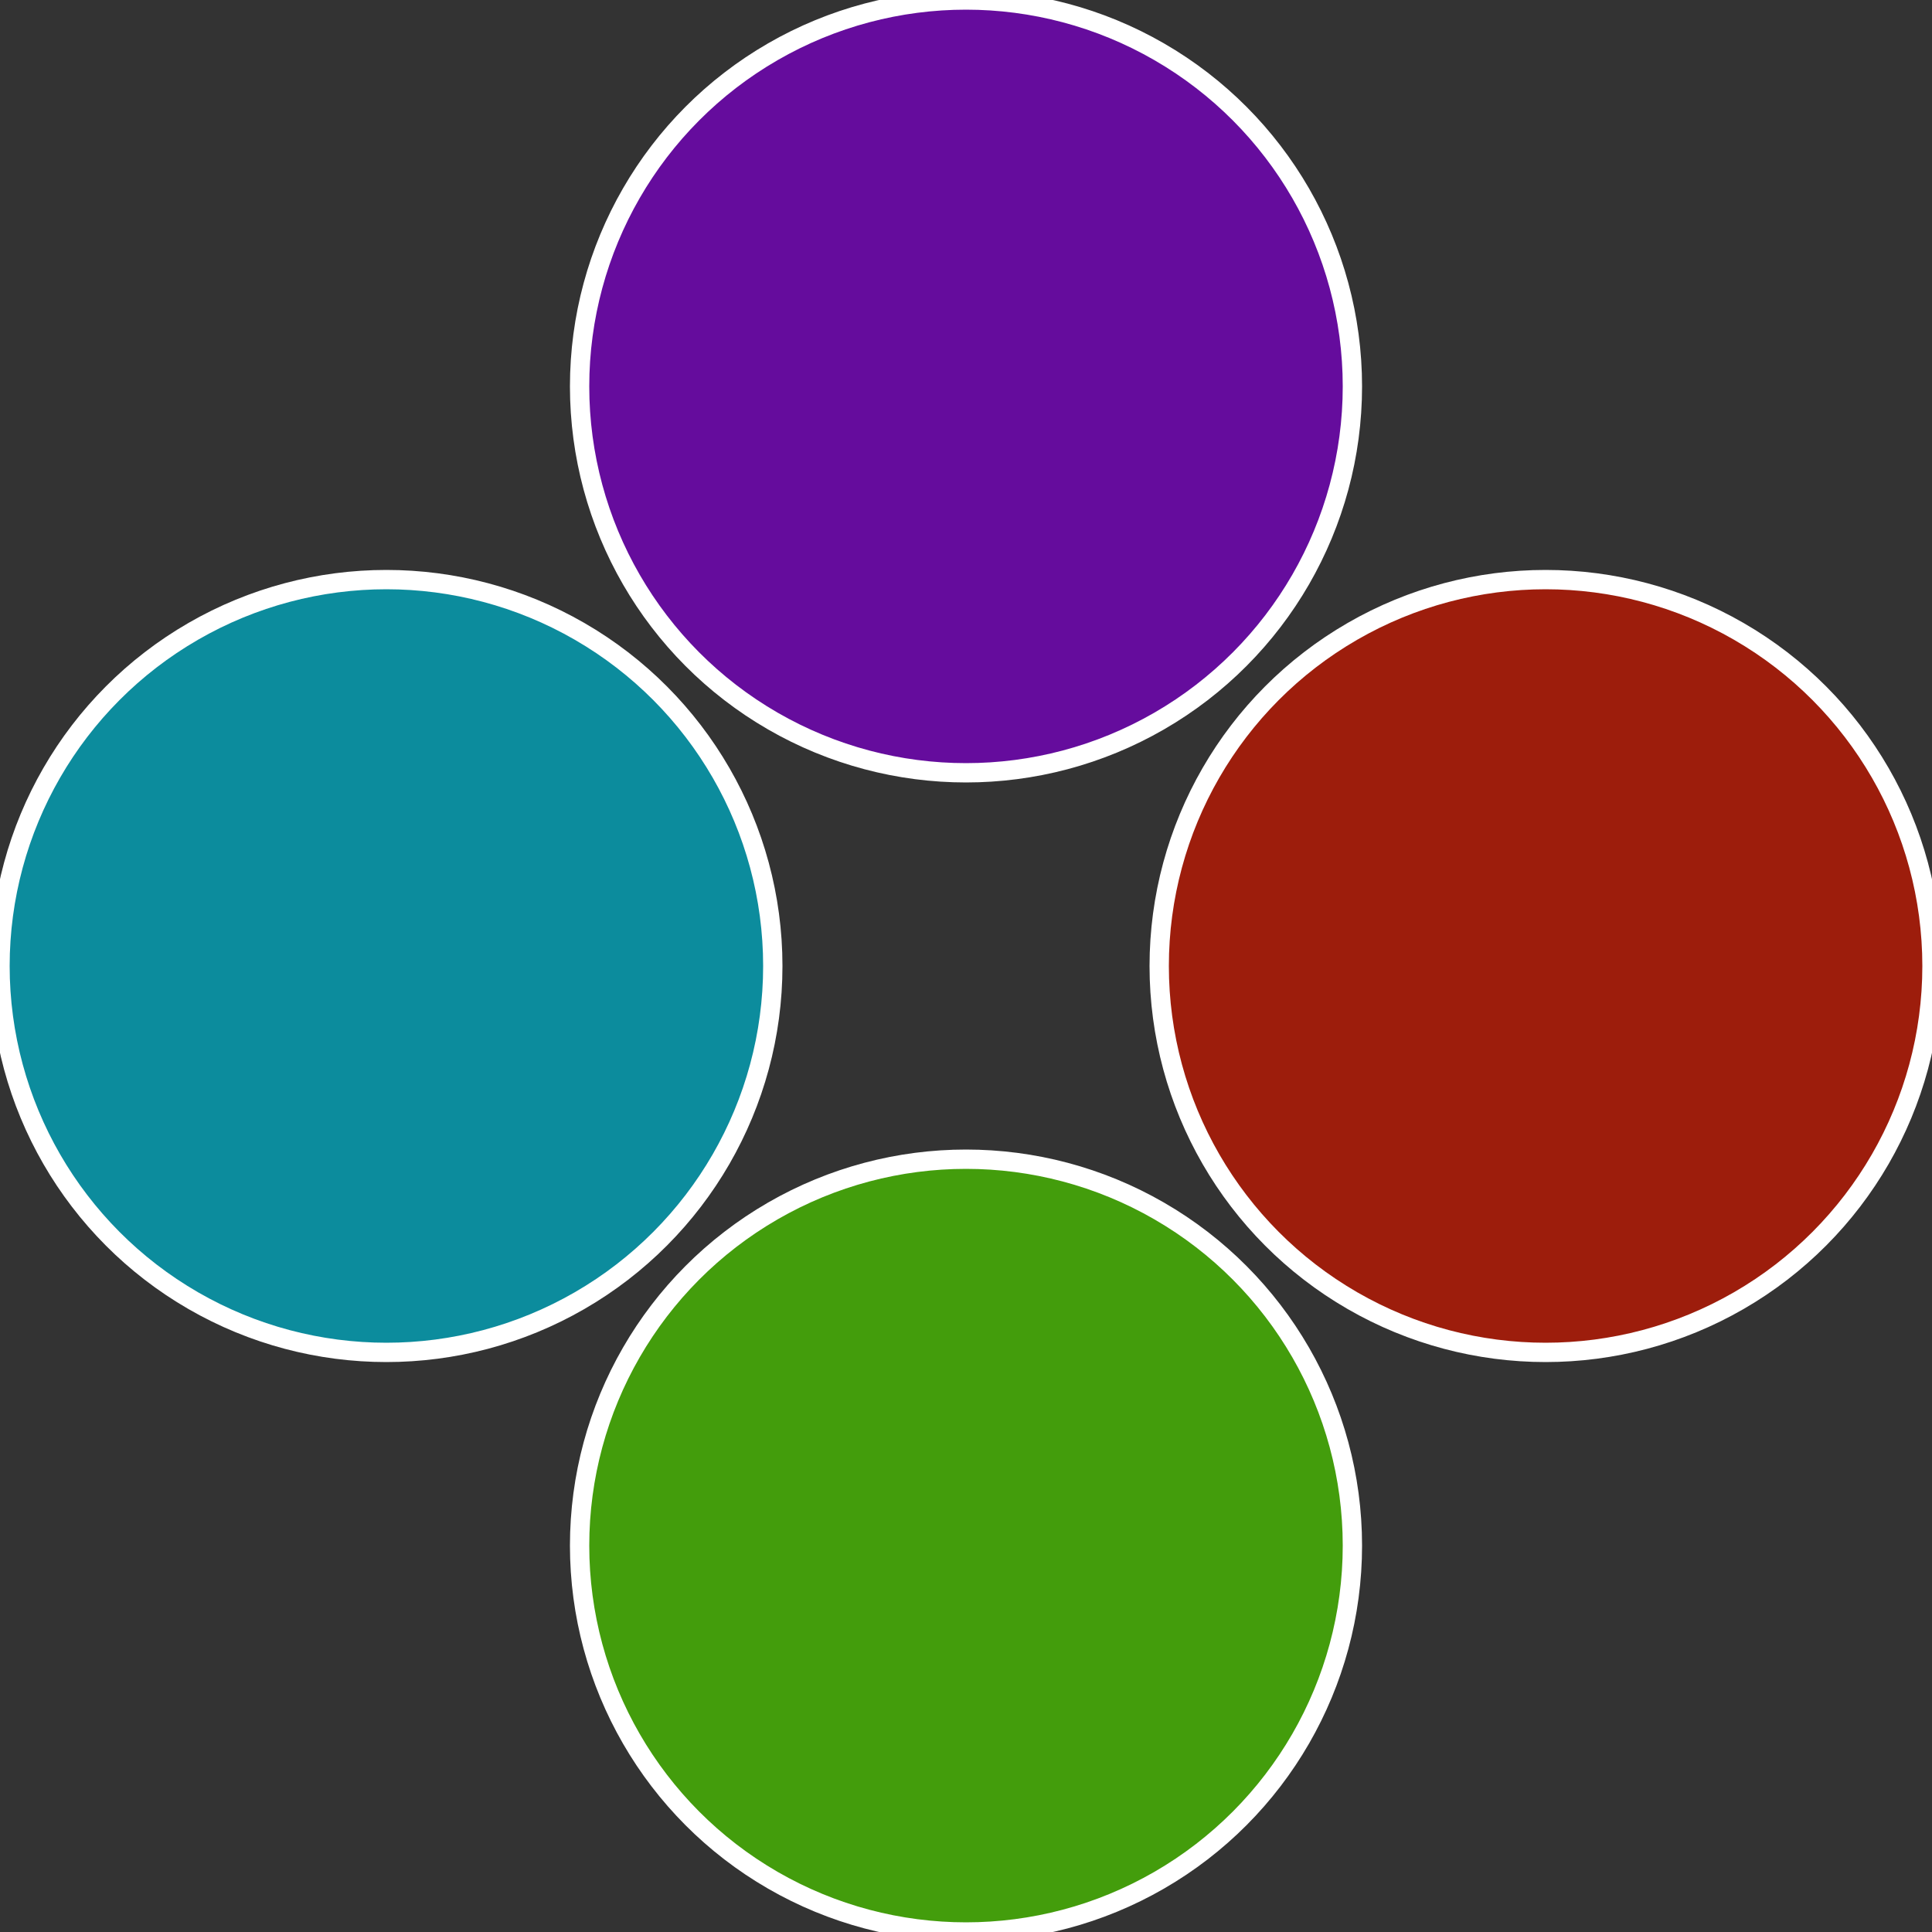
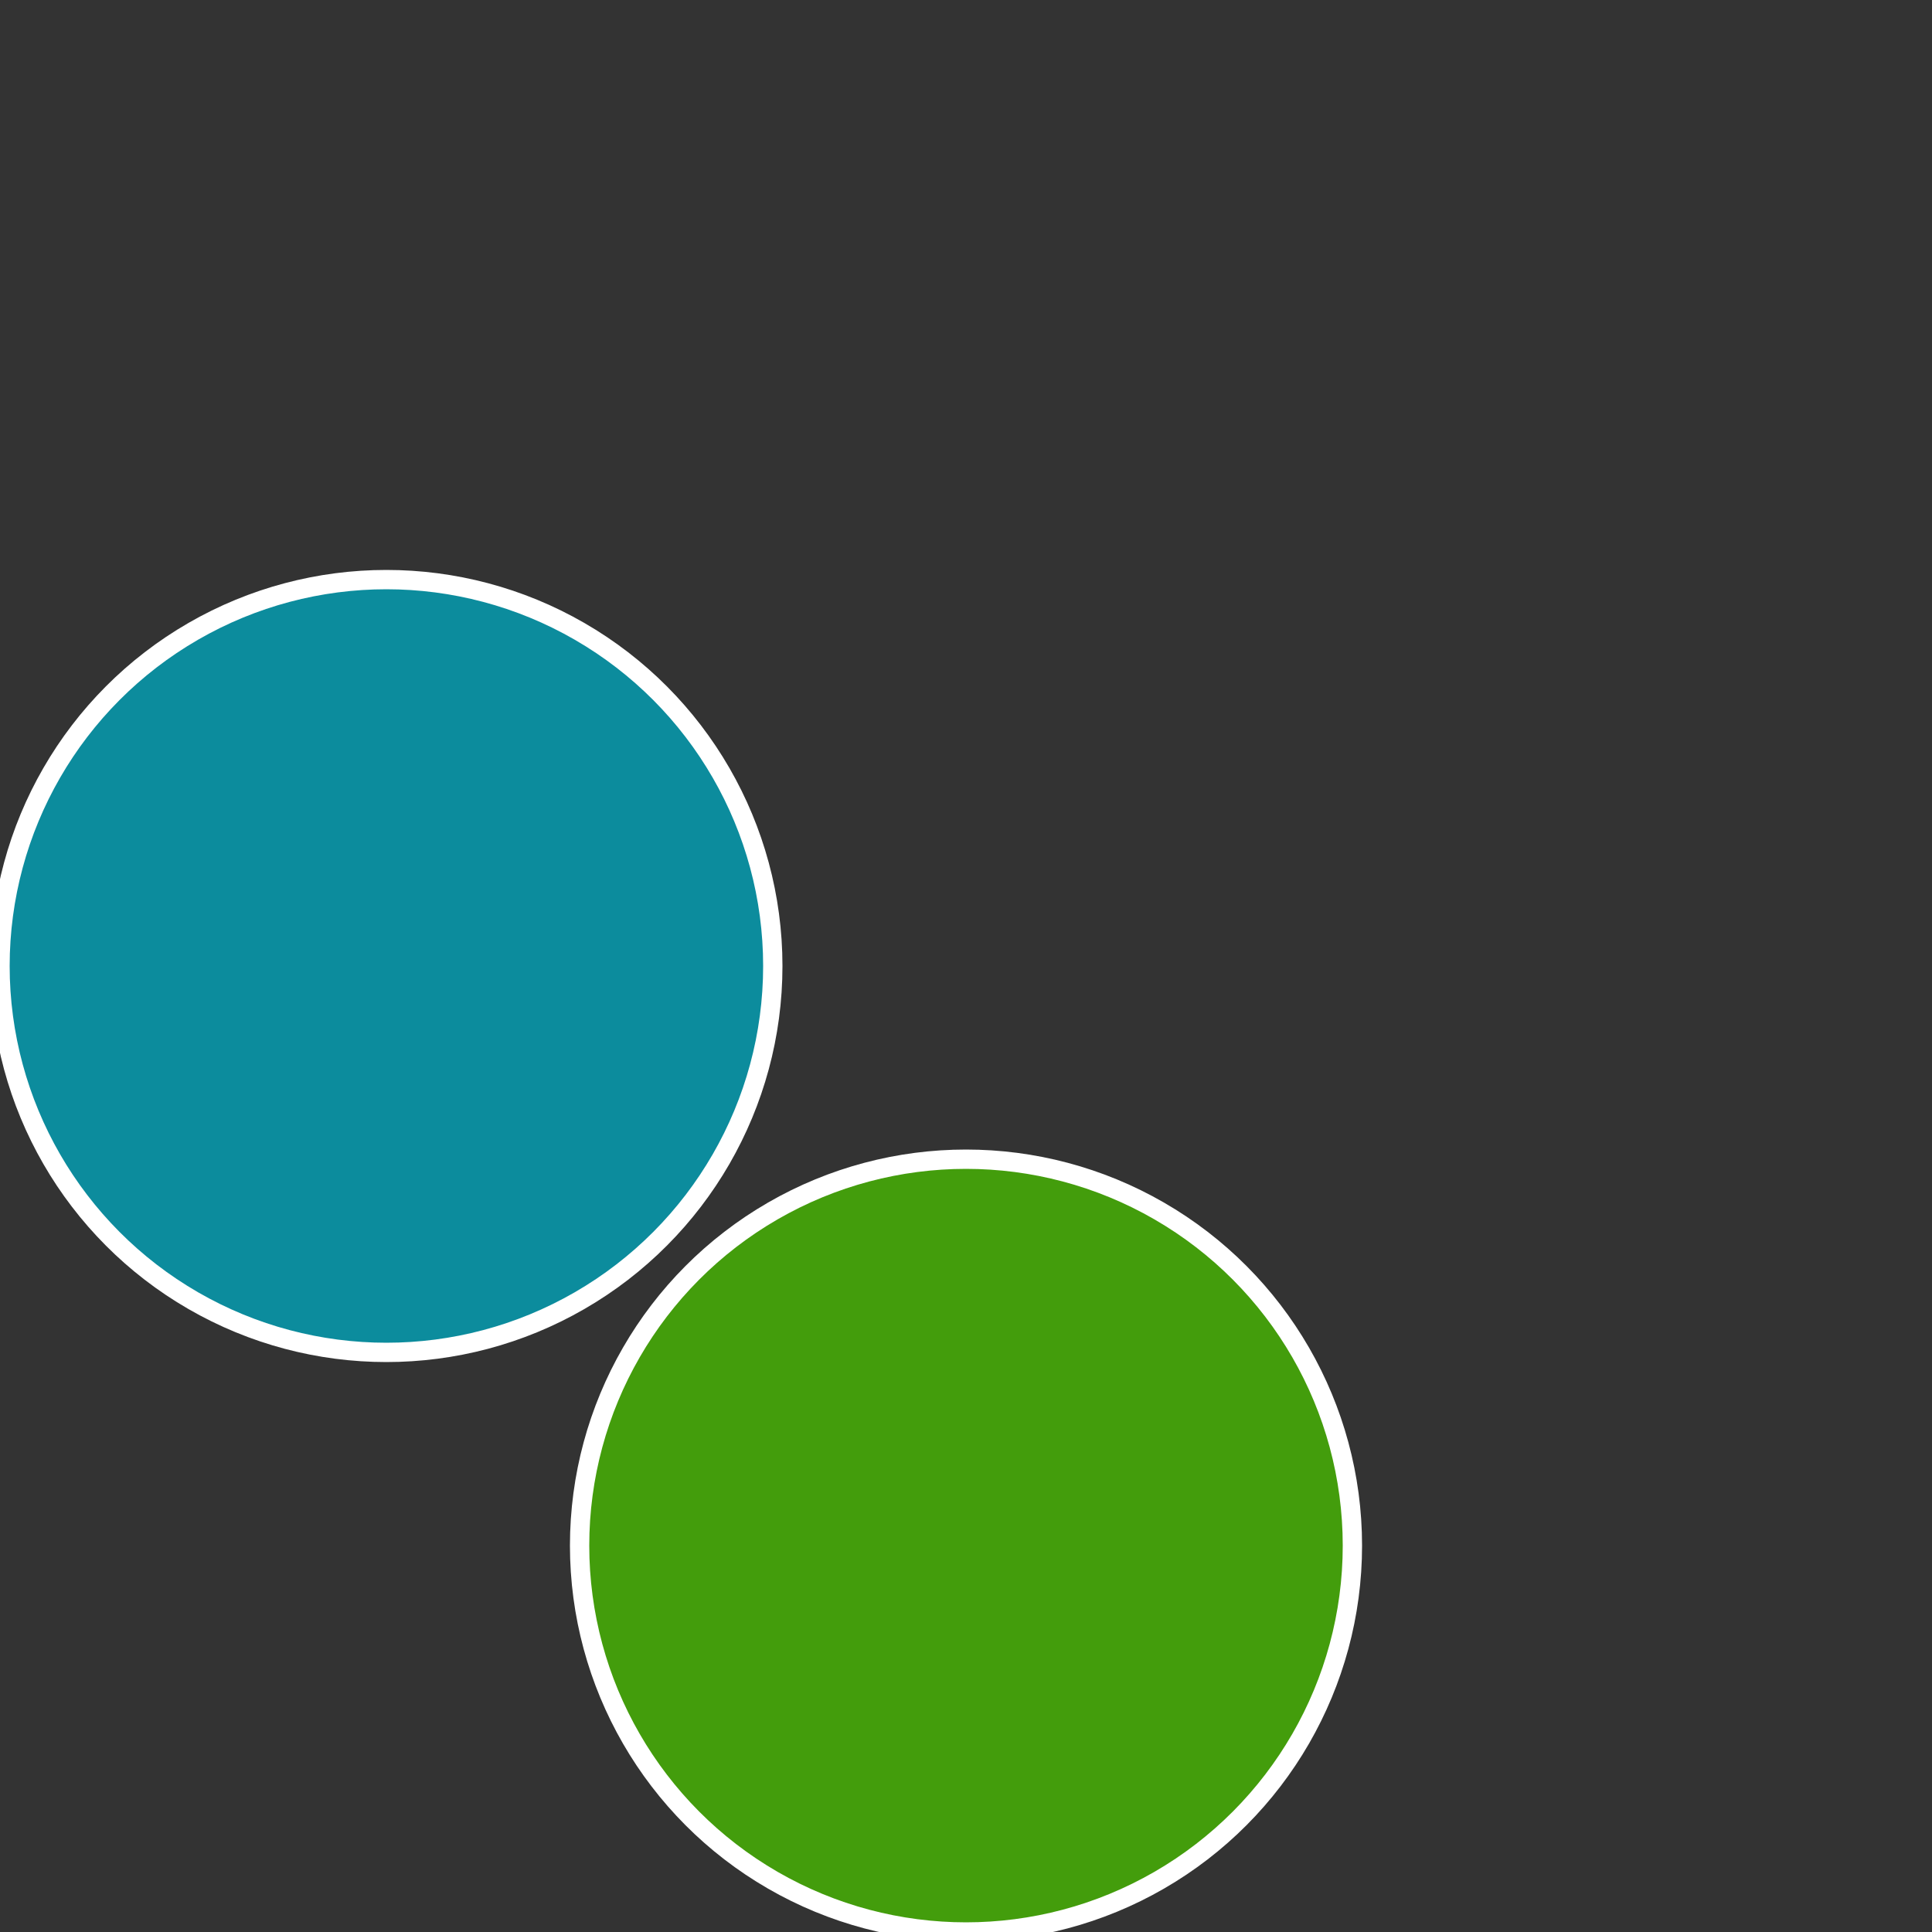
<svg xmlns="http://www.w3.org/2000/svg" width="500" height="500" viewBox="-1 -1 2 2">
  <rect x="-1" y="-1" width="2" height="2" fill="#333333" stroke="none" />
-   <circle cx="0.6" cy="0" r="0.4" fill="#9d1d0c" stroke="#fff" stroke-width="1%" />
  <circle cx="3.6739403974421E-17" cy="0.6" r="0.4" fill="#439d0c" stroke="#fff" stroke-width="1%" />
  <circle cx="-0.6" cy="7.3478807948841E-17" r="0.4" fill="#0c8c9d" stroke="#fff" stroke-width="1%" />
-   <circle cx="-1.1021821192326E-16" cy="-0.6" r="0.4" fill="#650c9d" stroke="#fff" stroke-width="1%" />
</svg>